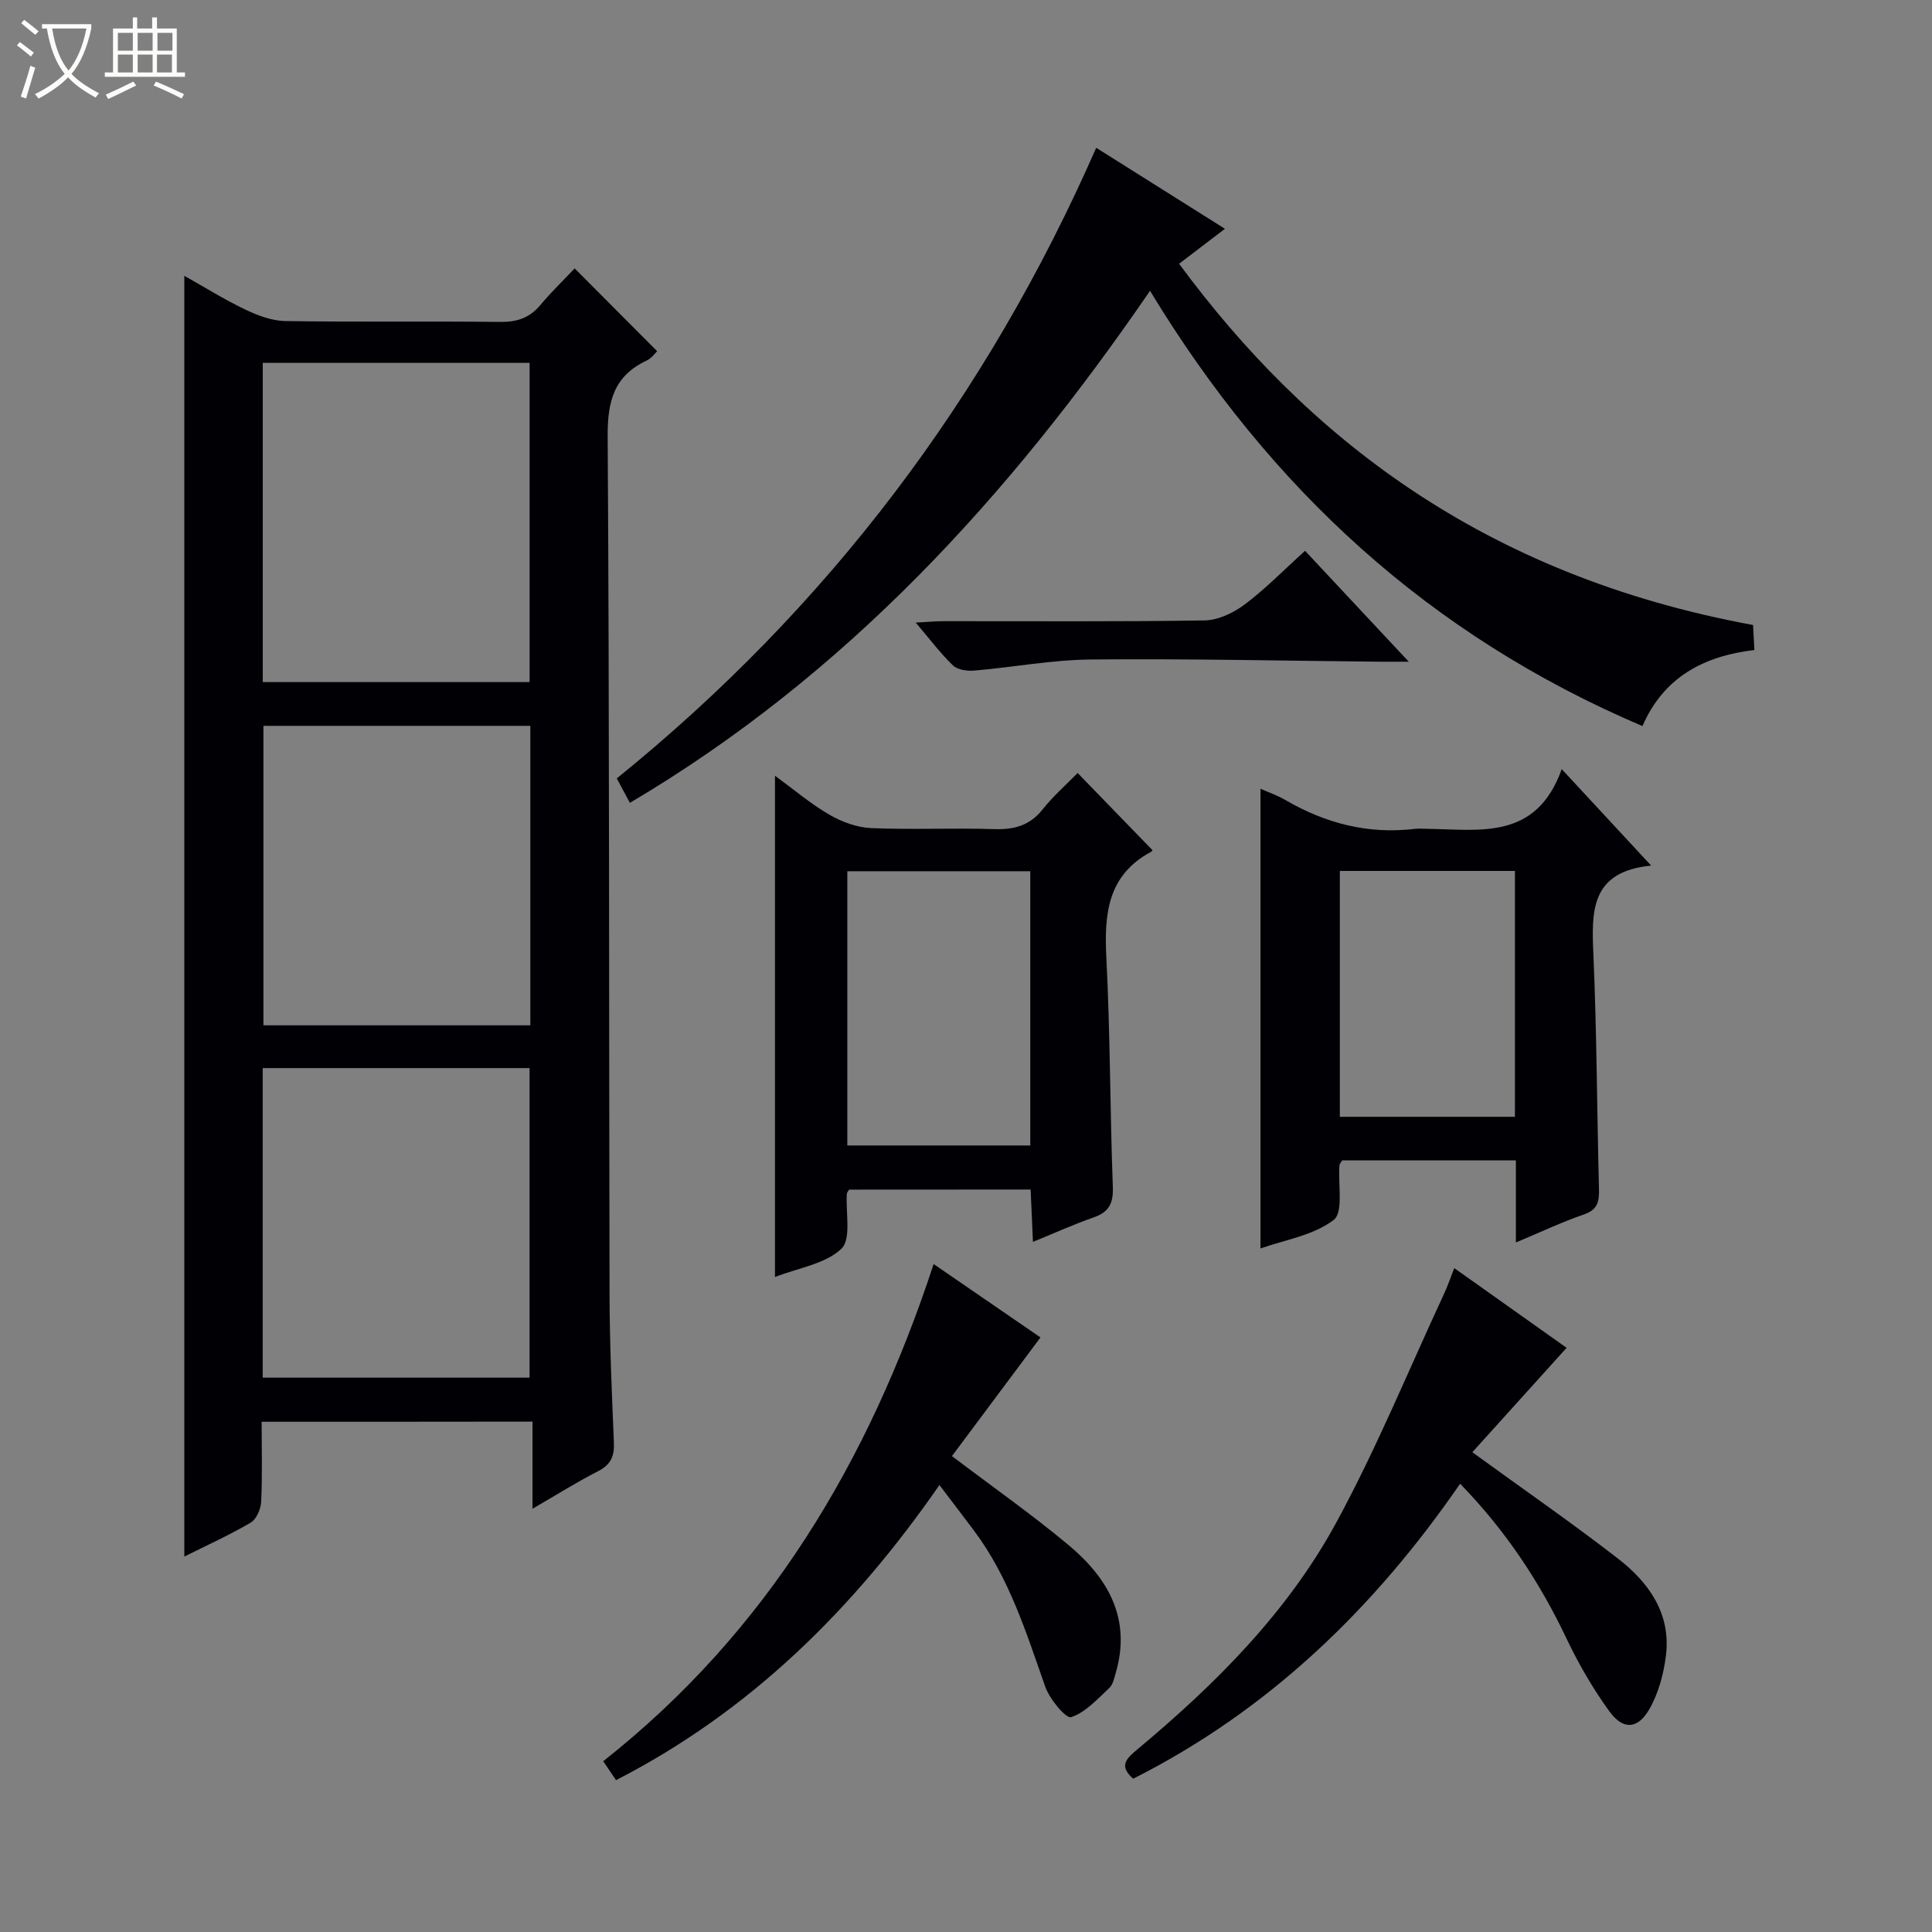
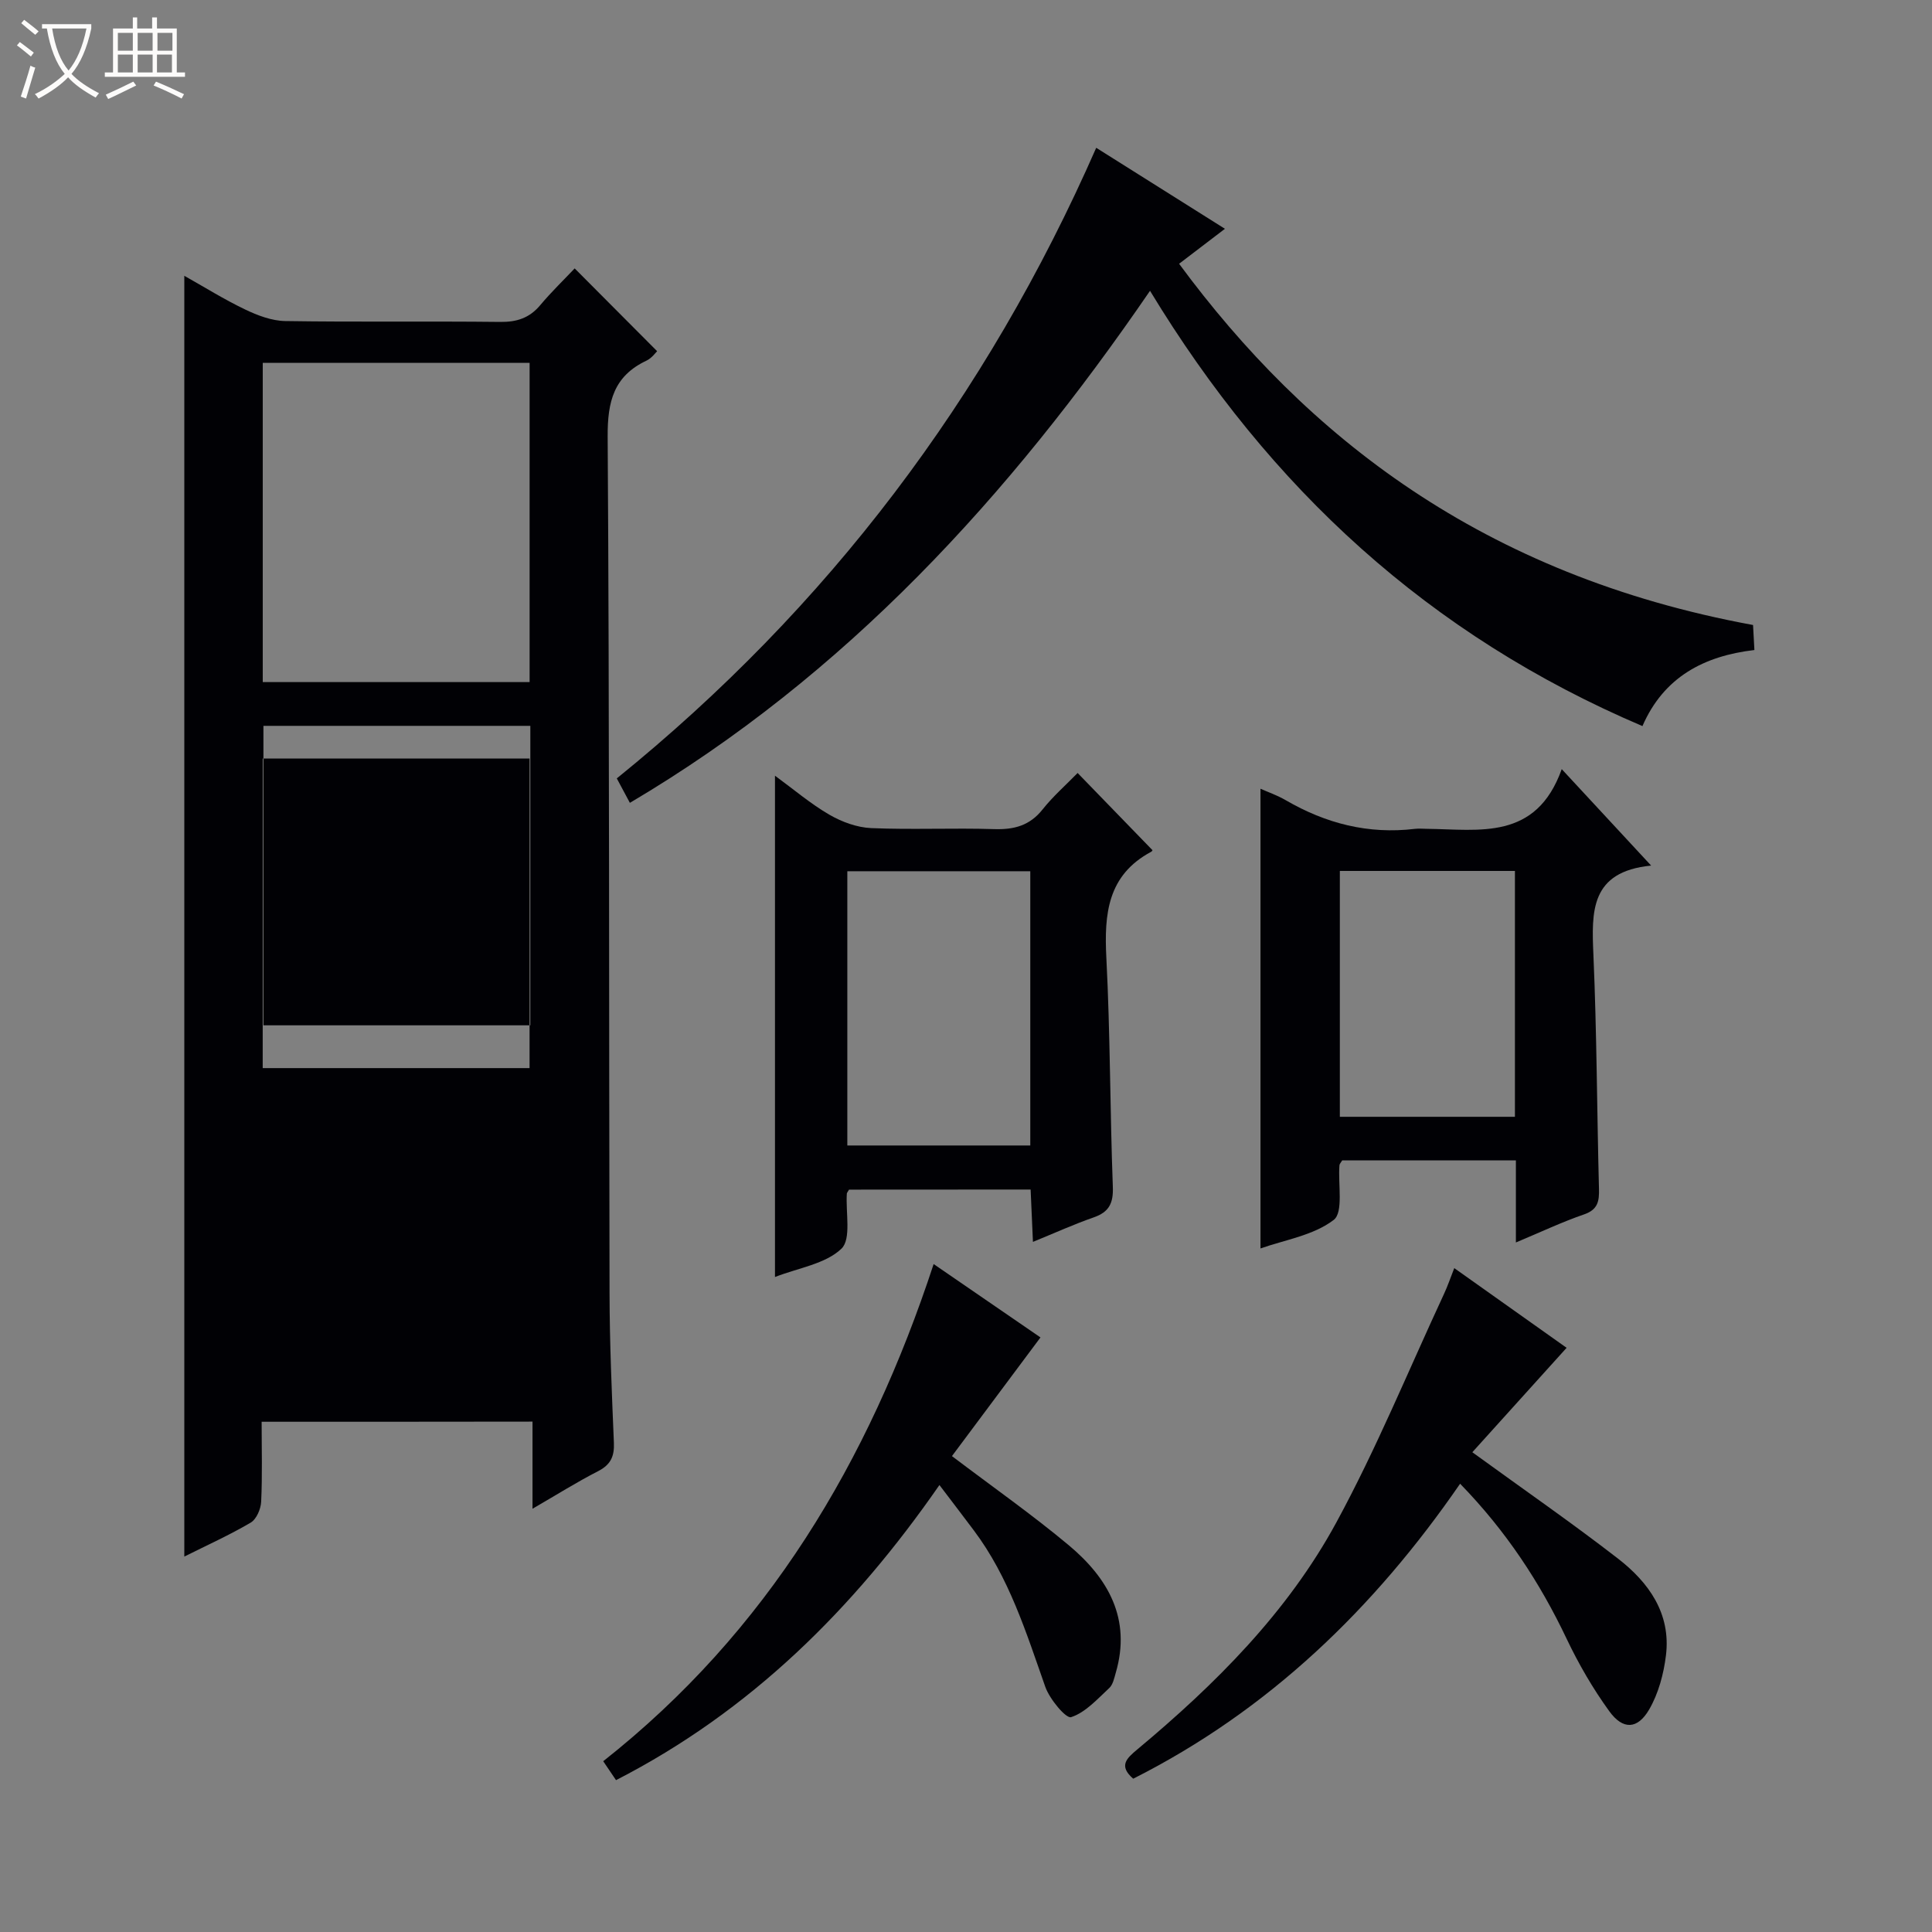
<svg xmlns="http://www.w3.org/2000/svg" enable-background="new 0 0 400 400" viewBox="0 0 400 400">
  <rect x="0" y="0" width="400" height="400" fill="#808080" stroke="none" />
  <path d="m6.4 11.7c-1-.8-1.9-1.6-2.9-2.3l.6-.7c.9.7 1.9 1.4 2.9 2.2zm-2.1 8.3c.7-2.1 1.4-4.2 2-6.4.2.1.6.3 1 .4-.7 2.3-1.3 4.4-1.9 6.4zm3-12.8c-1.1-.9-2.1-1.7-2.9-2.4l.6-.7c1 .8 2 1.5 3 2.4zm1.4-1.3v-.9h10.2v.9c-.9 4.2-2.3 7.3-4.1 9.4 1.3 1.4 3.2 2.7 5.7 4-.2.2-.4.5-.7.9-2.5-1.4-4.4-2.7-5.7-4.2-1.4 1.5-3.5 3-6.1 4.4 0 0 0 0-.1-.1-.3-.4-.5-.7-.7-.8 2.7-1.3 4.7-2.8 6.2-4.2-1.8-2.2-3-5.3-3.7-9.4zm9.2 0h-7.1c.6 3.8 1.7 6.7 3.4 8.7 1.7-2.1 2.9-4.8 3.7-8.7z" fill="#fcfbfa" />
  <path d="m31.6 3.6h.9v2.3h4.1v9.1h1.7v.9h-16.6v-.9h1.7v-9.1h4.1v-2.3h.9v2.3h3.1v-2.3zm-4 13.3.6.8c-1.9.9-3.8 1.9-5.8 2.8-.2-.3-.3-.6-.5-.9 2-.9 3.9-1.8 5.7-2.7zm-3.2-10.1v3.7h3.1v-3.7zm0 4.5v3.7h3.1v-3.7zm4.1-4.5v3.7h3.1v-3.7zm0 4.5v3.7h3.1v-3.7zm9.1 9.1c-2.1-1.1-4.1-2-5.8-2.7l.5-.8c2.2.9 4.1 1.8 5.8 2.6zm-1.9-13.6h-3.1v3.7h3.1zm-3.2 4.5v3.7h3.1v-3.7z" fill="#fcfbfa" />
  <g fill="#010105">
-     <path d="m54.17 294.36c0 5.65.16 11.12-.1 16.56-.07 1.51-.98 3.63-2.18 4.33-4.41 2.59-9.11 4.71-13.73 7.02 0-88.46 0-176.61 0-265.17 4.09 2.3 8.22 4.88 12.58 6.97 2.59 1.24 5.53 2.36 8.34 2.4 14.82.23 29.65.01 44.48.18 3.45.04 6.06-.81 8.29-3.47 2.34-2.79 4.98-5.33 7.13-7.61 5.87 5.9 11.34 11.39 17.07 17.14-.3.28-1.1 1.43-2.19 1.95-6.79 3.2-8.09 8.47-8.05 15.71.38 59.14.25 118.28.39 177.42.02 10.31.47 20.62.9 30.92.12 2.82-.67 4.55-3.27 5.88-4.41 2.26-8.62 4.91-13.58 7.78 0-6.31 0-12 0-18.04-18.86.03-37.21.03-56.08.03zm.23-219.23v66.09h55.25c0-22.2 0-44.08 0-66.09-18.47 0-36.59 0-55.25 0zm-.01 146.01v64.09h55.25c0-21.55 0-42.76 0-64.09-18.47 0-36.59 0-55.25 0zm55.41-70.86c-18.66 0-36.89 0-55.26 0v62h55.26c0-20.74 0-41.16 0-62z" />
+     <path d="m54.17 294.36c0 5.65.16 11.12-.1 16.56-.07 1.51-.98 3.63-2.18 4.33-4.41 2.59-9.11 4.71-13.73 7.02 0-88.46 0-176.61 0-265.17 4.09 2.3 8.22 4.88 12.58 6.97 2.59 1.24 5.53 2.36 8.34 2.4 14.82.23 29.65.01 44.48.18 3.45.04 6.06-.81 8.29-3.47 2.34-2.79 4.98-5.33 7.13-7.61 5.87 5.9 11.34 11.39 17.07 17.14-.3.28-1.1 1.43-2.19 1.95-6.79 3.2-8.09 8.47-8.05 15.71.38 59.14.25 118.28.39 177.42.02 10.31.47 20.62.9 30.92.12 2.82-.67 4.55-3.27 5.88-4.41 2.26-8.62 4.91-13.58 7.78 0-6.31 0-12 0-18.04-18.86.03-37.21.03-56.08.03zm.23-219.23v66.09h55.25c0-22.2 0-44.08 0-66.09-18.47 0-36.59 0-55.25 0zm-.01 146.01h55.25c0-21.55 0-42.76 0-64.09-18.47 0-36.59 0-55.25 0zm55.41-70.86c-18.66 0-36.89 0-55.26 0v62h55.26c0-20.74 0-41.16 0-62z" />
    <path d="m340.05 150.33c-44.16-18.82-77.14-49.2-101.95-90.12-29.14 42.53-63 79.6-107.69 106.01-.84-1.57-1.68-3.12-2.71-5.06 43.69-35.35 76.55-78.81 99.26-130.56 8.65 5.44 17.33 10.9 26.65 16.77-3.42 2.61-6.47 4.93-9.49 7.24 26.27 35.63 62.78 64.49 118.83 74.79.08 1.54.17 3.16.28 5.18-10.43 1.22-18.77 5.59-23.18 15.75z" />
    <path d="m313.85 257.24c0-6.18 0-11.46 0-16.99-12.23 0-24.14 0-35.96 0-.26.44-.55.71-.57 1-.32 3.91.87 9.75-1.2 11.33-4.21 3.22-10.18 4.13-15.15 5.9 0-32.02 0-63.53 0-95.18 1.42.64 3.43 1.33 5.24 2.38 8.29 4.82 17.1 7.08 26.7 5.93.82-.1 1.66-.02 2.5-.01 10.87.12 22.61 2.51 27.93-12.36 6.53 7.05 12.1 13.06 18.51 19.97-12.64 1.25-12.34 9.52-11.95 18.5.7 16.12.73 32.27 1.15 48.4.07 2.57-.21 4.33-3.09 5.32-4.52 1.55-8.87 3.62-14.11 5.81zm-.2-26.02c0-17.2 0-34.08 0-50.9-12.25 0-24.14 0-36.25 0v50.9z" />
    <path d="m175.78 246.3c-.3.53-.44.67-.45.81-.27 3.93.97 9.43-1.13 11.43-3.31 3.15-8.86 3.95-13.75 5.85 0-34.69 0-68.82 0-103.79 3.87 2.83 7.36 5.81 11.27 8.08 2.57 1.49 5.71 2.64 8.64 2.77 8.48.36 16.99-.06 25.47.21 4.13.13 7.36-.72 10.03-4.08 2.16-2.72 4.82-5.05 7.25-7.54 5.26 5.43 10.32 10.64 15.47 15.95.11-.18.01.23-.24.36-9.04 4.84-9.75 12.87-9.28 21.98.81 15.77.75 31.59 1.34 47.38.13 3.4-.77 5.23-3.97 6.34-4.05 1.41-7.97 3.19-12.57 5.07-.17-3.82-.32-7.19-.48-10.84-12.67.02-25.08.02-37.6.02zm-.35-9.14h37.88c0-19.17 0-37.91 0-56.78-12.78 0-25.29 0-37.88 0z" />
    <path d="m301.09 262.55c8.11 5.75 15.81 11.21 23.26 16.5-6.65 7.37-13.17 14.58-19.52 21.62 10.57 7.68 20.54 14.58 30.12 21.99 6.4 4.95 11.02 11.38 9.97 20.05-.47 3.85-1.55 7.9-3.47 11.21-2.42 4.16-5.45 4.27-8.28.35-3.39-4.68-6.34-9.77-8.82-14.99-5.55-11.67-12.52-22.29-22.05-32.09-17.79 25.83-39.64 46.93-67.68 61.07-3.11-2.68-1.32-4.24.81-6.03 16.21-13.52 31.13-28.4 41.25-47.03 8.3-15.28 14.92-31.46 22.26-47.25.76-1.61 1.32-3.29 2.15-5.4z" />
    <path d="m215.42 276.9c-6.29 8.43-12.31 16.5-18.33 24.57 8.46 6.41 16.62 12.13 24.24 18.5 8.1 6.79 12.93 15.2 9.68 26.35-.32 1.11-.58 2.46-1.36 3.18-2.46 2.28-4.91 5.05-7.89 6.02-1.05.34-4.44-3.72-5.34-6.27-3.97-11.28-7.51-22.71-14.83-32.44-2.19-2.92-4.41-5.82-7.09-9.35-17.78 25.64-39.1 46.81-66.96 61.1-.98-1.45-1.8-2.66-2.65-3.92 33.97-26.81 54.97-62.01 68.41-102.93 7.55 5.2 14.86 10.21 22.12 15.19z" />
-     <path d="m270.2 114.04c7.12 7.62 13.88 14.84 21.47 22.96-2.71 0-4.29.01-5.87 0-19.97-.19-39.93-.65-59.9-.46-8.07.07-16.13 1.61-24.21 2.3-1.45.12-3.44-.16-4.39-1.07-2.6-2.49-4.77-5.42-7.71-8.87 2.42-.13 4.14-.29 5.86-.29 17.99-.02 35.98.13 53.96-.16 2.8-.05 5.96-1.56 8.27-3.29 4.25-3.18 7.98-7.02 12.52-11.12z" />
  </g>
</svg>